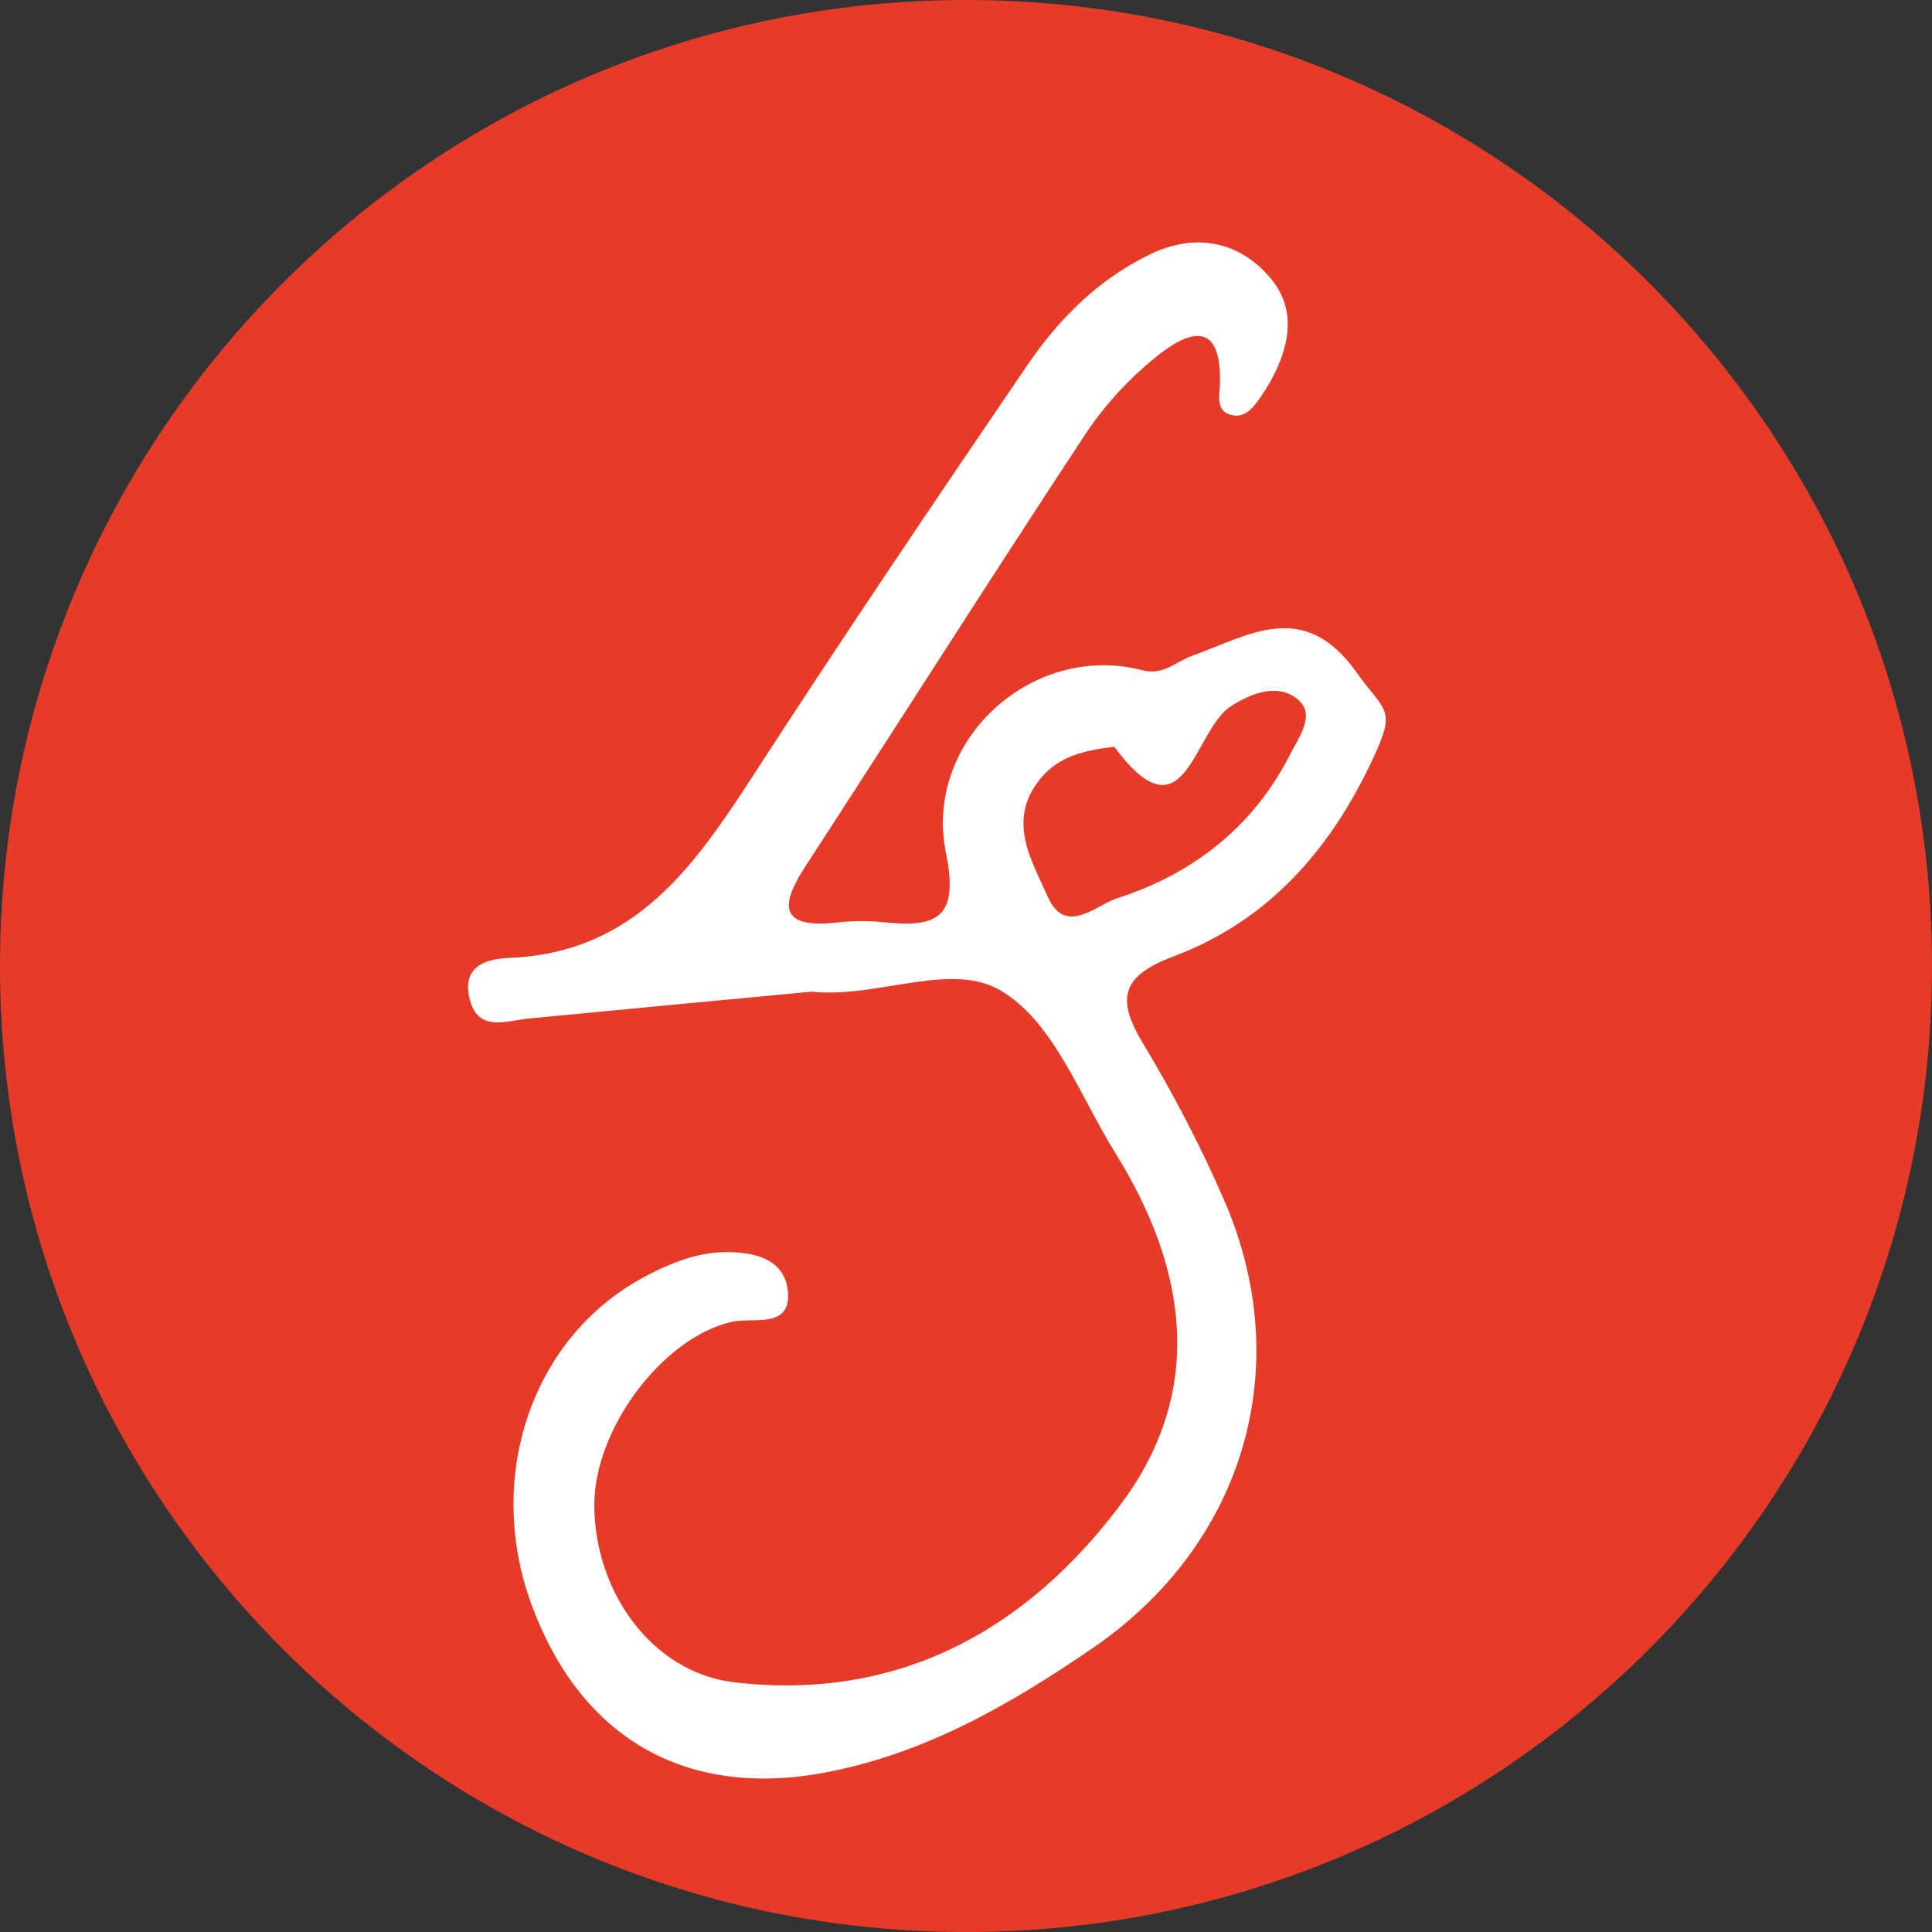
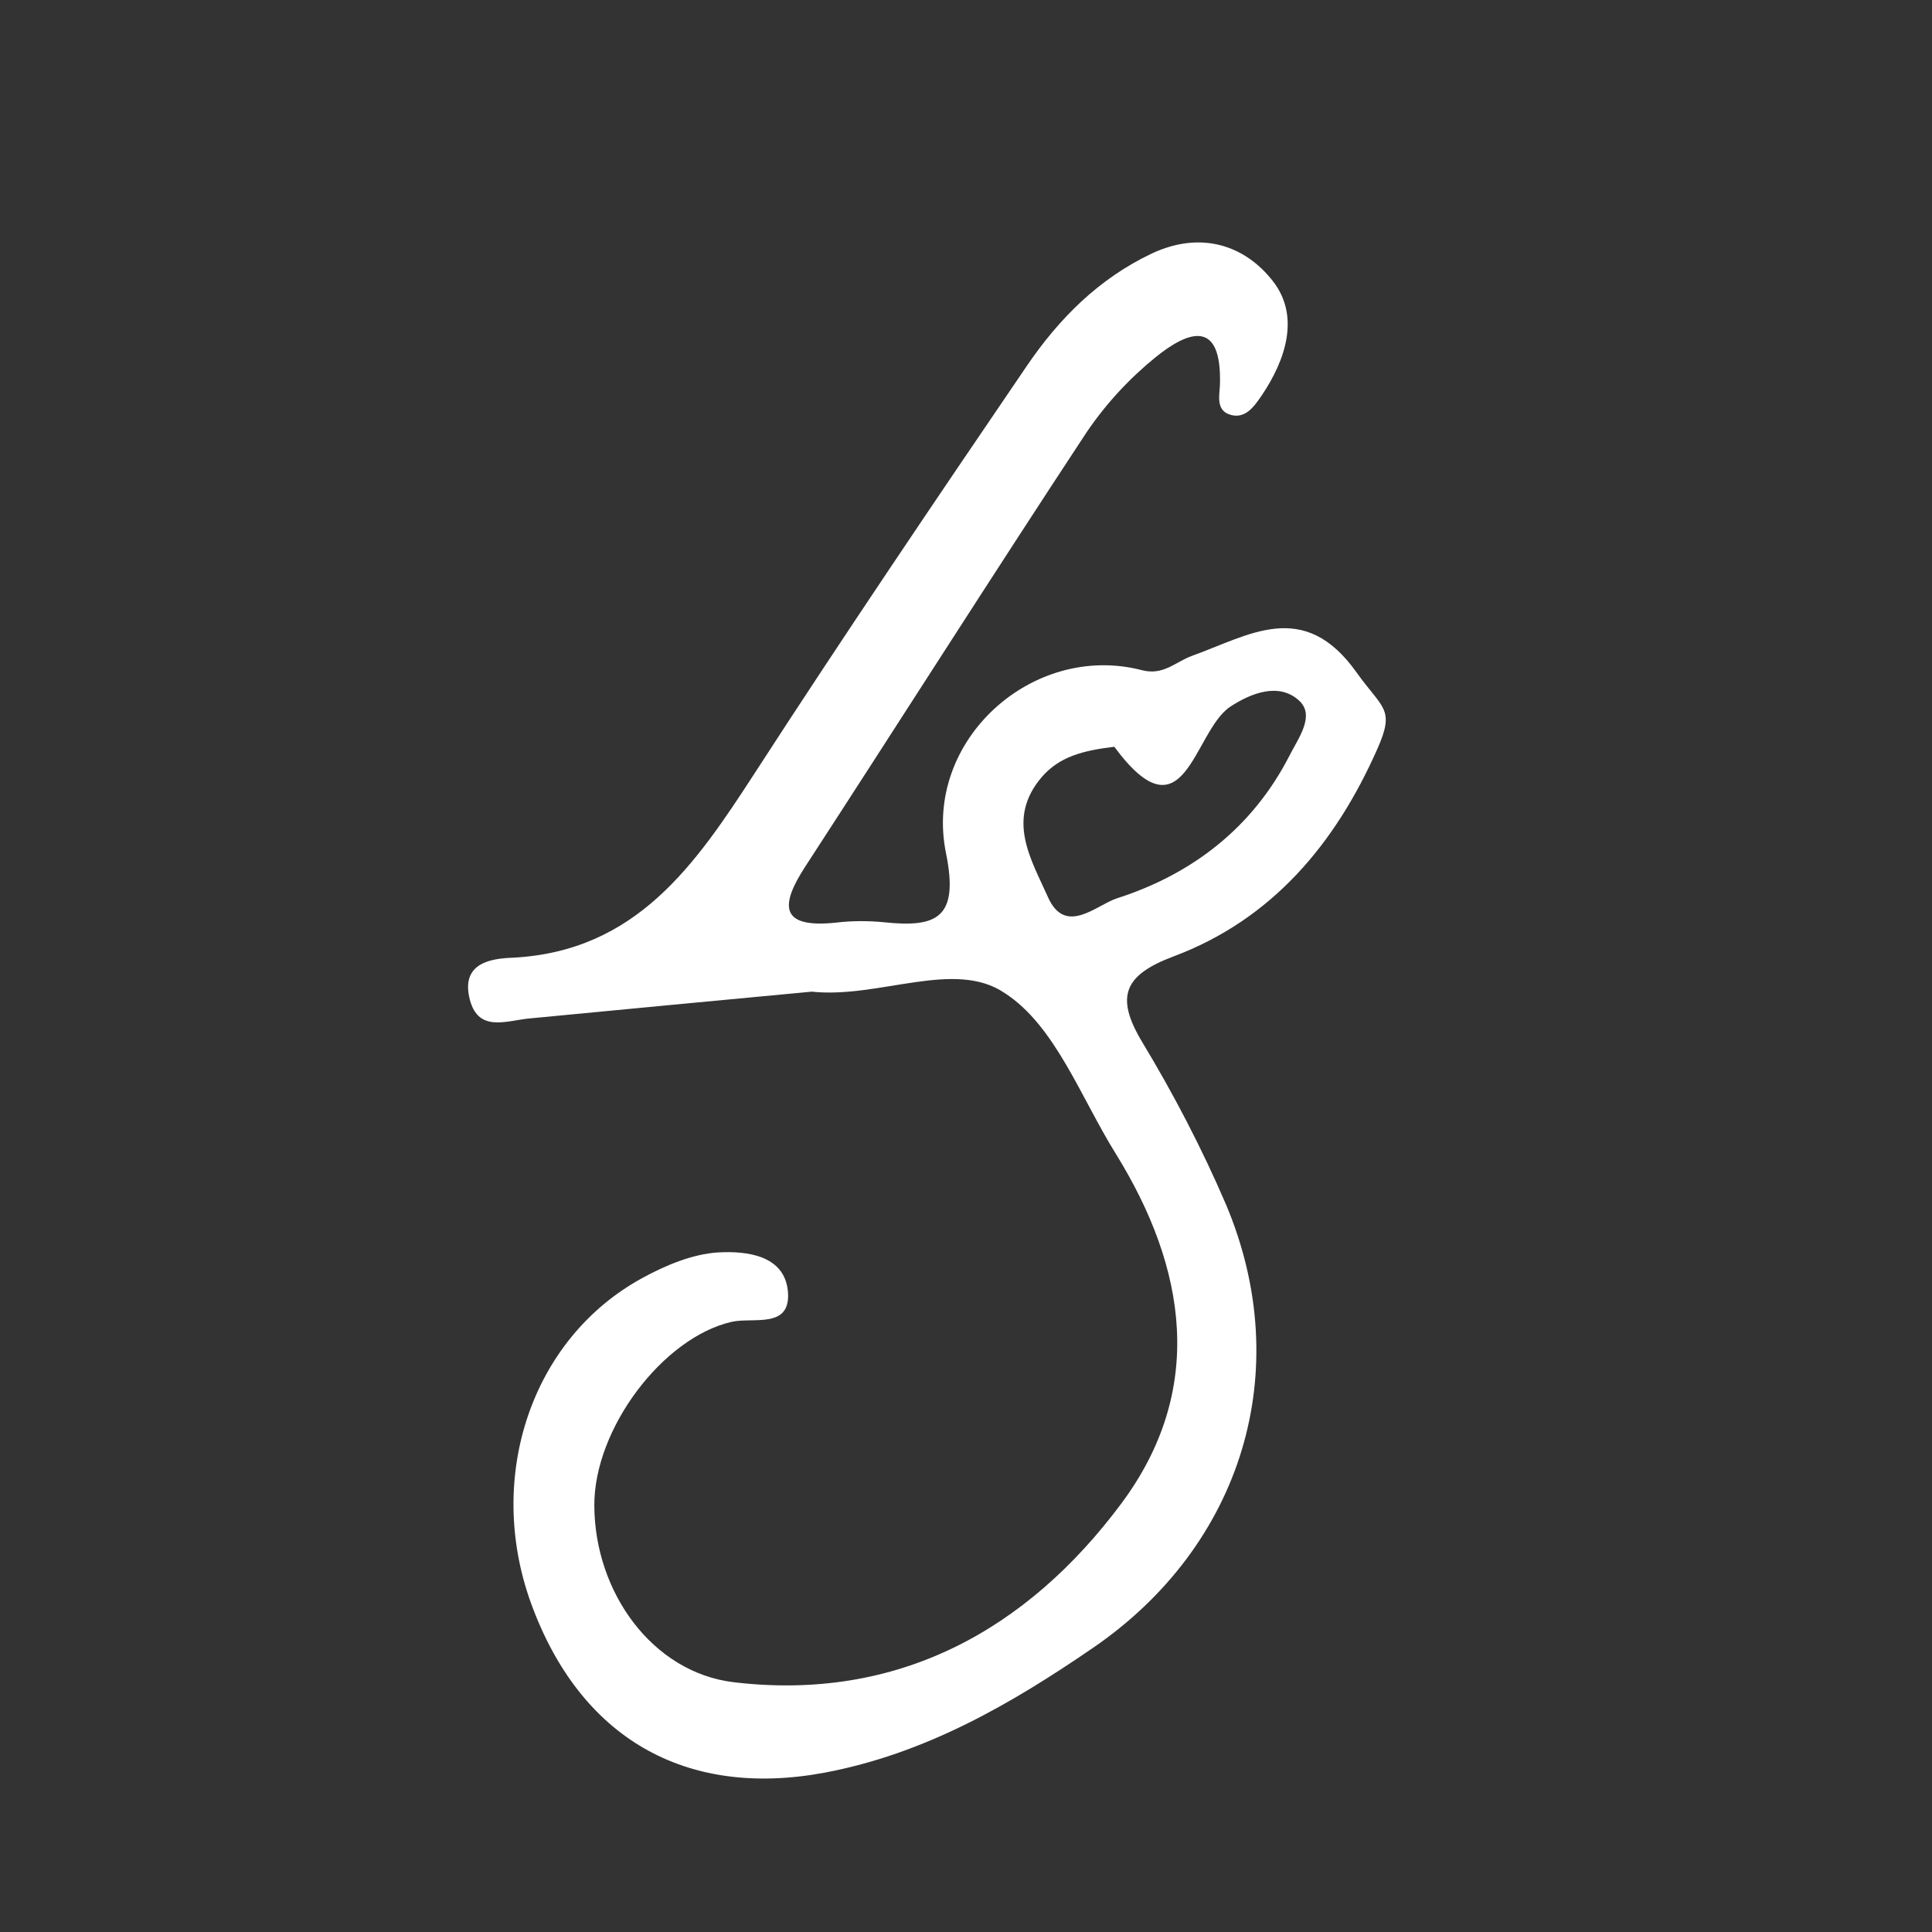
<svg xmlns="http://www.w3.org/2000/svg" version="1.1" id="Layer_1" x="0px" y="0px" viewBox="0 0 512 512" style="enable-background:new 0 0 512 512;" xml:space="preserve">
  <rect x="0" y="0" width="512" height="512" fill="#333333" stroke="none" />
  <style type="text/css">
	.st0{fill:#E63B29;}
	.st1{fill:#FFFFFF;}
</style>
-   <path class="st0" d="M256,0L256,0c141.4,0,256,114.6,256,256v0c0,141.4-114.6,256-256,256h0C114.6,512,0,397.4,0,256v0  C0,114.6,114.6,0,256,0z" />
  <path class="st1" d="M215.1,262.8c-24.6,2.3-49.7,4.7-74.8,7.1c-6.3,0.6-14,4-16-5.9c-1.8-9,6.2-10,11.6-10.2  c32.8-1.7,48.4-24.7,64.1-48.9c23.5-36.3,47.8-72.2,72.1-107.9c8.5-12.5,19-23.1,33.1-29.8c13-6.1,24.7-2.3,32.2,7.4  c7.1,9.2,3.4,20.7-3.1,30.3c-2,2.9-4.4,6.4-8.6,4.9c-3.5-1.3-2.5-5.1-2.4-7.9c0.5-17.3-8.2-14.4-17.1-7.2  c-7,5.7-13.1,12.3-18.2,19.8c-25.1,38.1-49.6,76.7-74.5,115c-6.8,10.4-7,16.6,8.1,15c4.2-0.5,8.4-0.5,12.6-0.1  c14.1,1.5,20-1.1,16.5-18.3c-6.1-29.9,23-56,51.9-48.5c5.7,1.5,8.9-2.2,13.3-3.8c15.1-5.4,29.6-15.3,43.6,4.4  c6.9,9.7,10.3,9.5,5.5,20.3c-11.1,25.1-27.9,45.2-54.1,55c-13,4.9-15.4,10.6-8.3,22.5c8.4,13.9,15.9,28.3,22.3,43.2  c18.6,44.1,4.2,90.4-35.1,117.4c-22,15.1-44.7,28.2-71.4,33.2c-36.8,6.8-64.7-9.2-77.7-45c-12.1-33.5,0.2-70.1,29.5-86.1  c6.2-3.4,13.4-6.4,20.2-6.8c7.4-0.4,17.5,0.7,18.4,10.3c0.9,10.1-9.1,6.8-14.9,8.1c-18.3,4.2-36.5,28.4-36.4,48.7  c0.1,23,15.4,44.2,36.9,46.8c43.5,5.2,77.8-13.8,102.8-47.4c22.3-30,17.4-62.2-1.6-92.8c-9.2-14.8-16-33.8-29.3-42.4  C253,254.1,233,264.7,215.1,262.8z M295.3,197.9c-8.3,1-14.5,2.6-19.2,8c-9.6,11.2-2.8,21.9,1.6,31.8c4.6,10.4,12.8,2.2,18.2,0.4  c20-6.4,36-18.7,45.8-37.8c2.3-4.6,7-10.7,2.5-14.7c-5.2-4.7-12.4-2.1-18.2,1.7C316.2,193.9,314,223.2,295.3,197.9L295.3,197.9z" />
</svg>